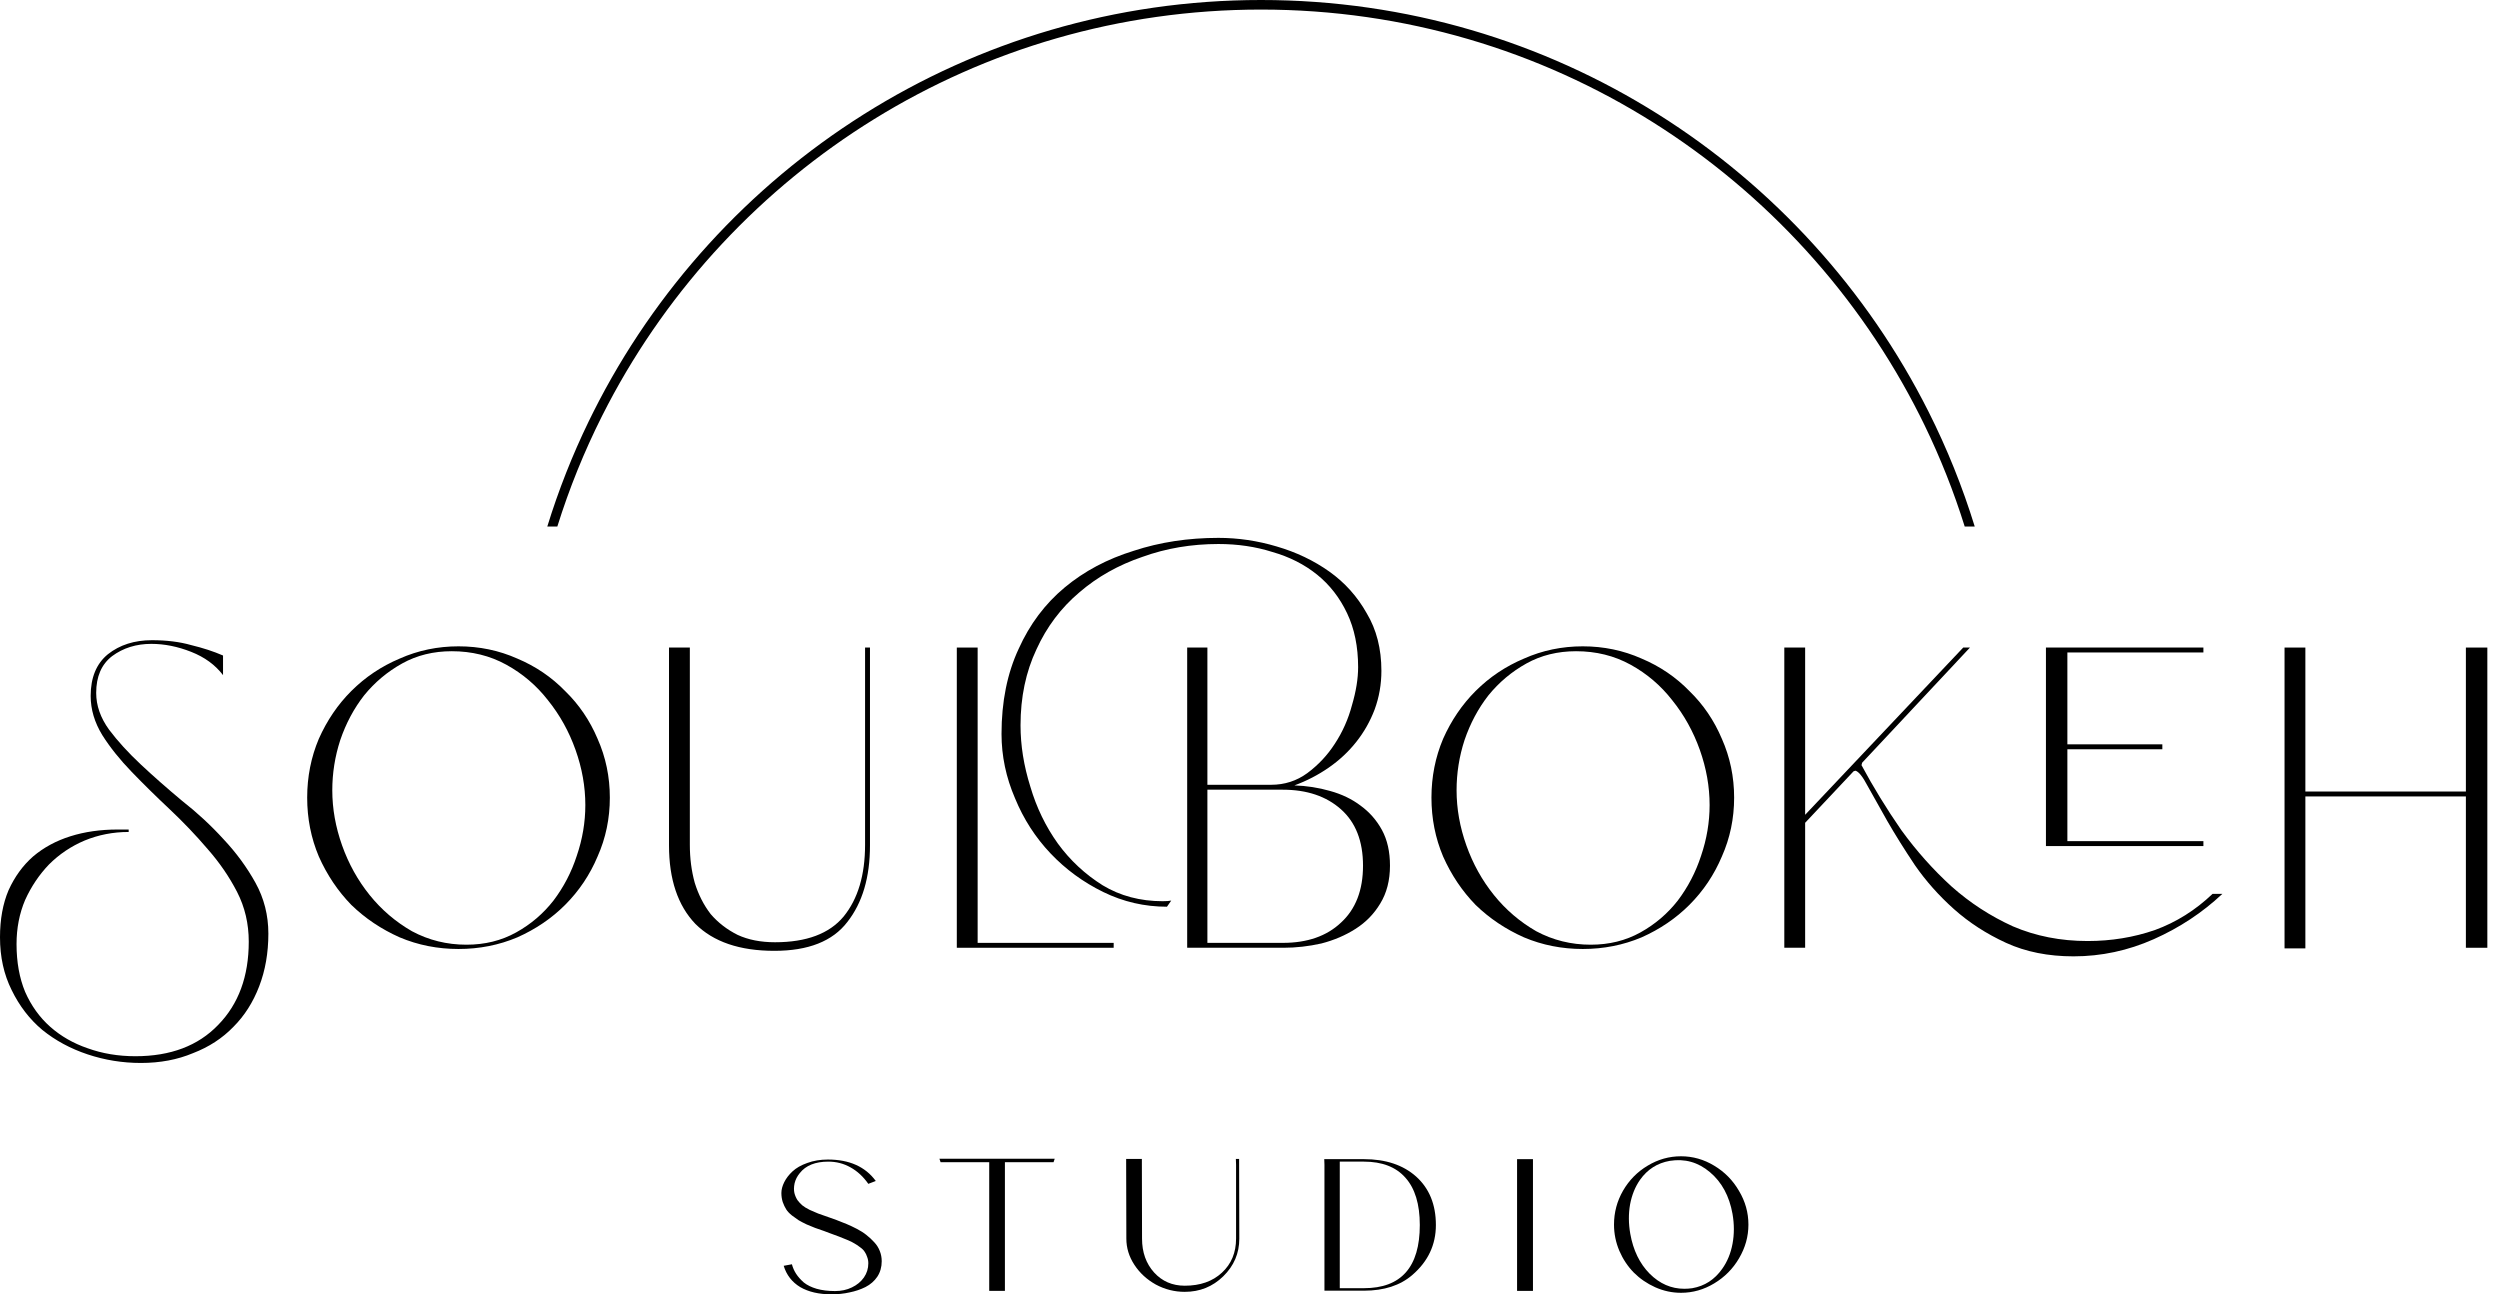
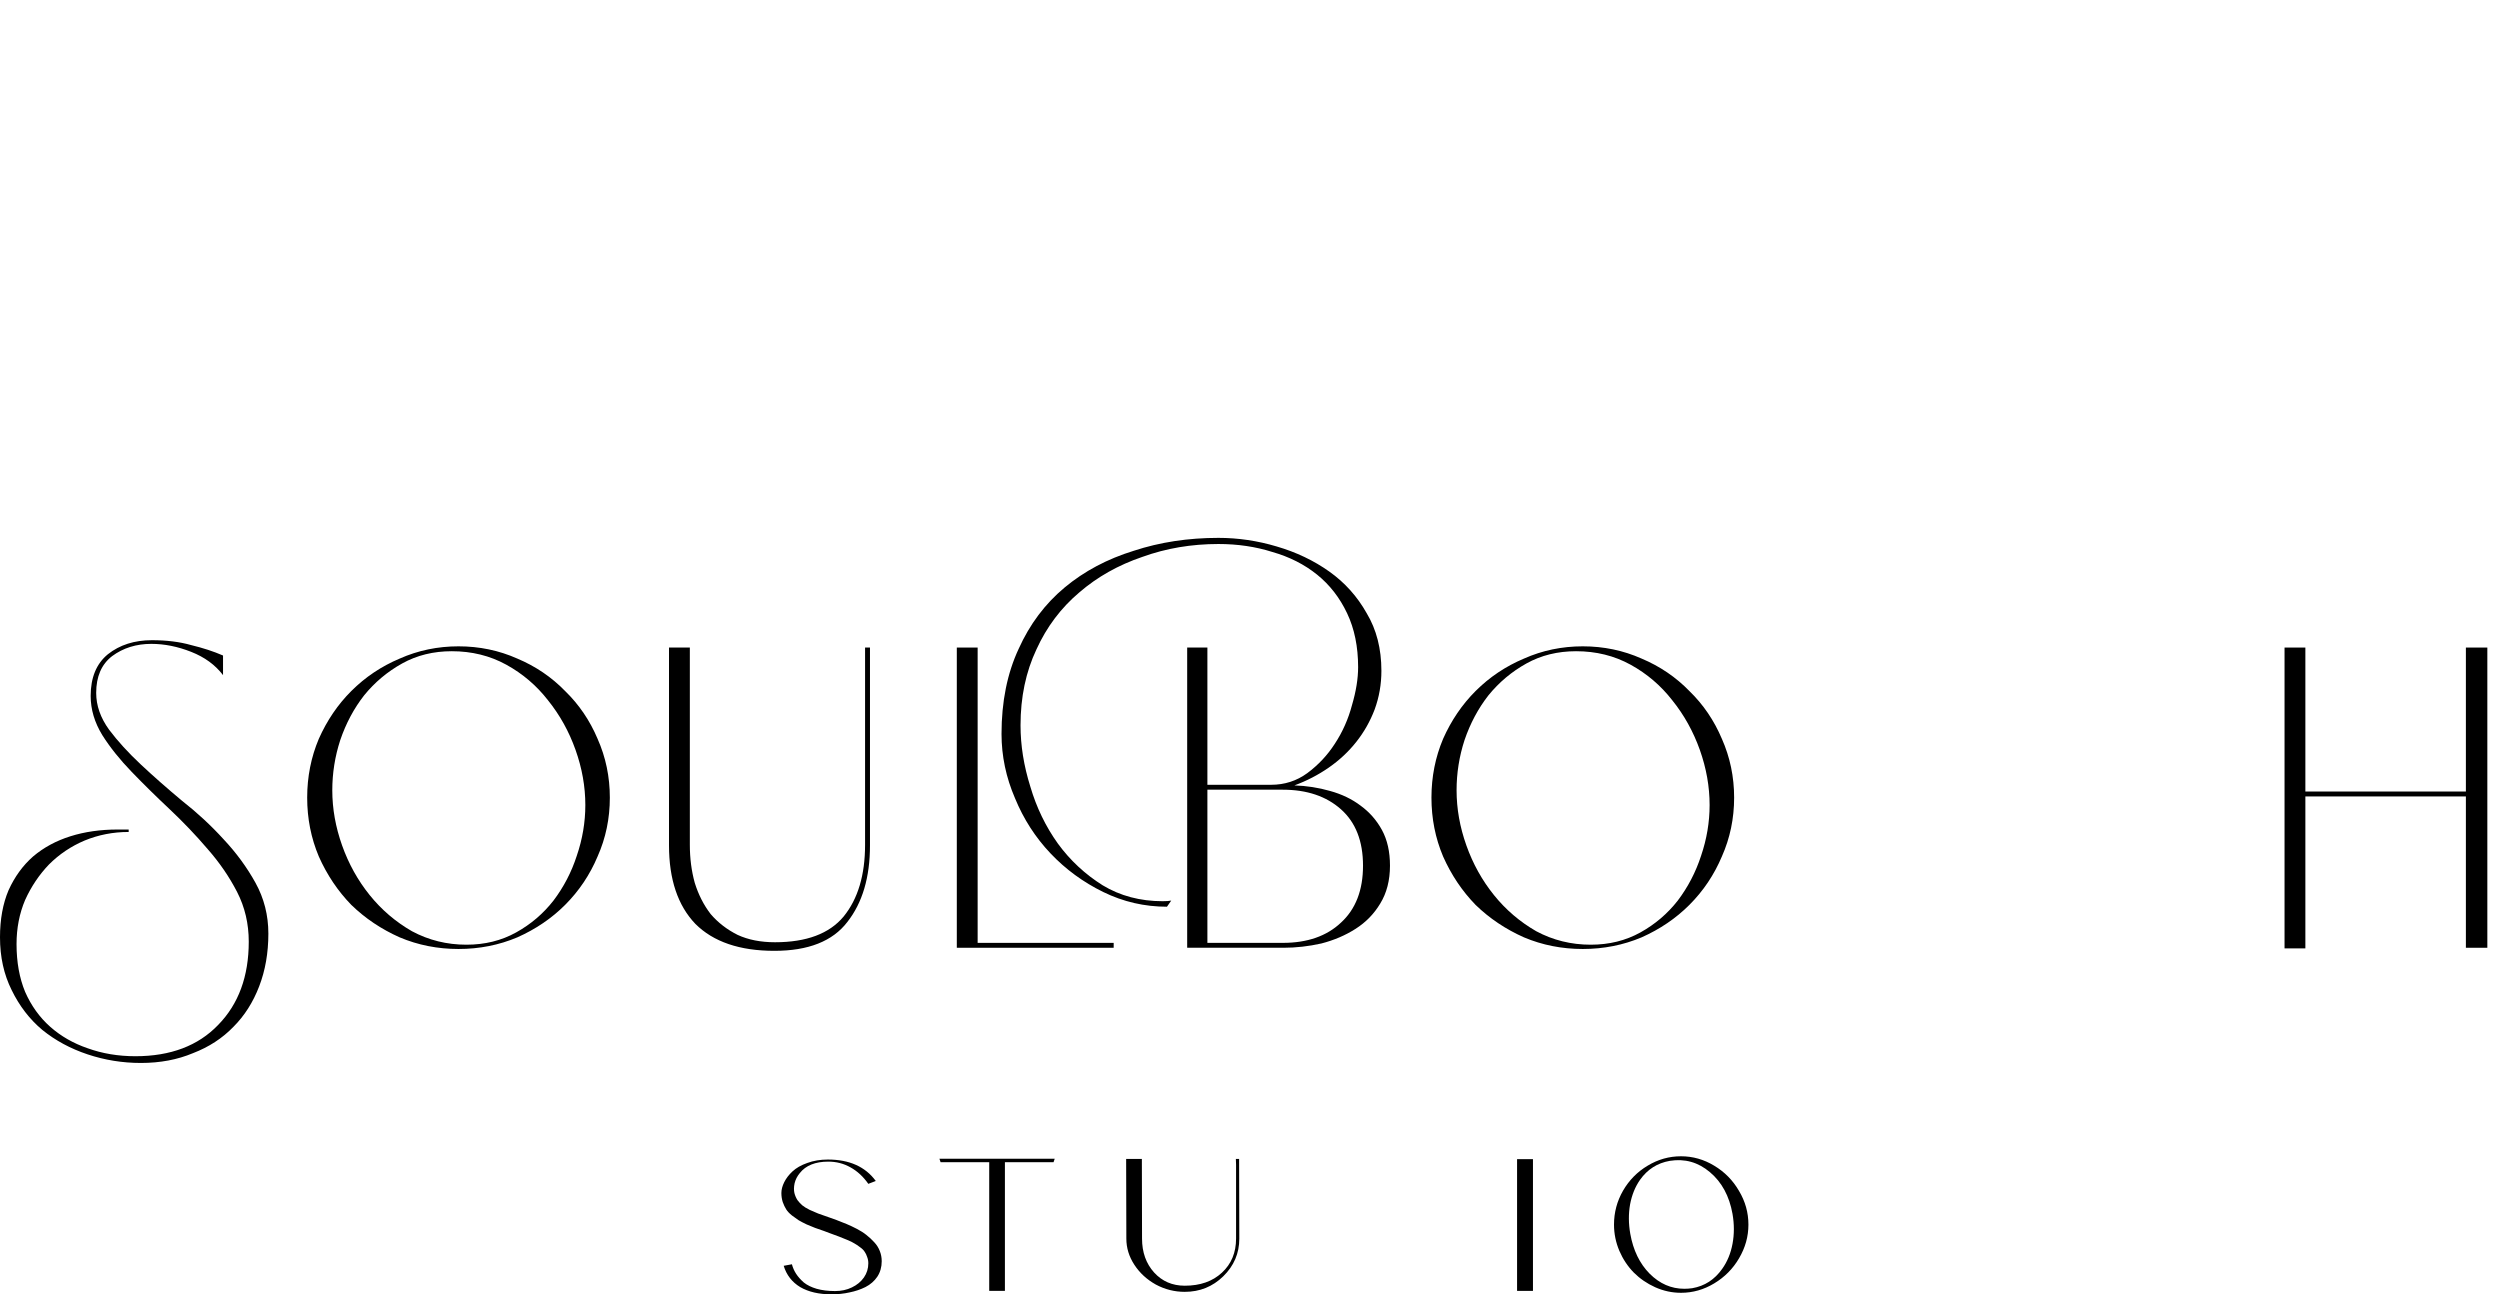
<svg xmlns="http://www.w3.org/2000/svg" width="141" height="73" viewBox="0 0 141 73" fill="none">
-   <path d="M71.121 0C87.586 0 101.843 9.448 108.769 23.218C109.809 25.285 110.683 27.451 111.375 29.697H110.81C110.194 27.727 109.436 25.82 108.548 23.988L108.287 23.46C101.449 9.865 87.374 0.54 71.121 0.54C55.123 0.54 41.234 9.577 34.282 22.826L33.956 23.46C32.954 25.452 32.108 27.537 31.433 29.697H30.867C31.499 27.644 32.285 25.658 33.209 23.753L33.474 23.218C40.399 9.448 54.657 0 71.121 0Z" fill="black" />
  <path d="M128.848 53.489V36.522H130.023V44.642H139.076V36.522H140.286V53.454H139.076V44.919H130.023V53.489H128.848Z" fill="black" />
-   <path d="M125.343 50.413C124.214 51.473 122.924 52.325 121.473 52.97C120.021 53.615 118.512 53.938 116.946 53.938C115.517 53.938 114.25 53.684 113.145 53.178C112.039 52.671 111.06 52.037 110.207 51.277C109.355 50.517 108.618 49.688 107.996 48.789C107.397 47.891 106.878 47.061 106.441 46.301C106.003 45.518 105.634 44.861 105.335 44.331C105.058 43.801 104.828 43.514 104.644 43.467L104.54 43.502L101.81 46.405V53.454H100.635V36.522H101.81V45.955L110.726 36.522H111.106L105.024 43.018L104.989 43.156C105.657 44.4 106.406 45.621 107.235 46.819C108.088 47.994 109.032 49.054 110.069 49.998C111.106 50.92 112.258 51.669 113.525 52.245C114.815 52.798 116.22 53.074 117.741 53.074C119.077 53.074 120.344 52.867 121.542 52.452C122.74 52.014 123.822 51.335 124.79 50.413H125.343ZM124.272 47.718H115.391V36.522H124.272V36.798H116.6V41.981H121.956V42.258H116.6V47.441H124.272V47.718Z" fill="black" />
  <path d="M97.805 44.988C97.805 46.163 97.574 47.269 97.114 48.305C96.676 49.342 96.065 50.252 95.282 51.035C94.522 51.795 93.623 52.406 92.587 52.867C91.55 53.304 90.444 53.523 89.269 53.523C88.094 53.523 86.989 53.304 85.952 52.867C84.915 52.406 84.005 51.795 83.222 51.035C82.462 50.252 81.851 49.342 81.391 48.305C80.953 47.269 80.734 46.163 80.734 44.988C80.734 43.813 80.953 42.707 81.391 41.67C81.851 40.634 82.462 39.735 83.222 38.975C84.005 38.192 84.915 37.581 85.952 37.144C86.989 36.683 88.094 36.453 89.269 36.453C90.444 36.453 91.55 36.683 92.587 37.144C93.623 37.581 94.522 38.192 95.282 38.975C96.065 39.735 96.676 40.634 97.114 41.67C97.574 42.707 97.805 43.813 97.805 44.988ZM82.151 44.573C82.151 45.61 82.335 46.647 82.704 47.683C83.072 48.72 83.591 49.653 84.259 50.482C84.927 51.312 85.722 51.991 86.643 52.521C87.588 53.028 88.613 53.281 89.719 53.281C90.755 53.281 91.688 53.051 92.518 52.59C93.347 52.13 94.049 51.531 94.626 50.793C95.201 50.033 95.639 49.192 95.939 48.271C96.261 47.326 96.422 46.37 96.422 45.403C96.422 44.366 96.238 43.329 95.87 42.292C95.501 41.256 94.983 40.323 94.314 39.493C93.669 38.664 92.886 37.996 91.965 37.489C91.043 36.982 90.018 36.729 88.889 36.729C87.853 36.729 86.919 36.959 86.09 37.42C85.261 37.881 84.547 38.48 83.948 39.217C83.372 39.954 82.922 40.795 82.6 41.74C82.3 42.661 82.151 43.606 82.151 44.573Z" fill="black" />
  <path d="M78.395 48.824C78.395 49.653 78.211 50.367 77.842 50.966C77.496 51.542 77.036 52.014 76.46 52.383C75.884 52.752 75.239 53.028 74.525 53.212C73.811 53.373 73.096 53.454 72.382 53.454H66.957V36.522H68.097V44.262H71.691C72.451 44.262 73.131 44.043 73.73 43.606C74.352 43.145 74.87 42.592 75.285 41.947C75.723 41.279 76.045 40.553 76.252 39.77C76.483 38.987 76.598 38.272 76.598 37.627C76.598 36.475 76.391 35.462 75.976 34.587C75.561 33.711 74.997 32.985 74.283 32.409C73.569 31.834 72.728 31.407 71.76 31.131C70.816 30.831 69.802 30.682 68.719 30.682C67.199 30.682 65.77 30.924 64.434 31.407C63.075 31.868 61.889 32.536 60.875 33.411C59.838 34.287 59.032 35.358 58.456 36.625C57.857 37.892 57.558 39.321 57.558 40.91C57.558 42.039 57.742 43.191 58.111 44.366C58.456 45.541 58.974 46.612 59.666 47.58C60.357 48.524 61.197 49.307 62.188 49.929C63.179 50.528 64.308 50.828 65.575 50.828C65.782 50.828 65.943 50.816 66.058 50.793L65.817 51.139C64.549 51.139 63.352 50.862 62.223 50.309C61.094 49.757 60.103 49.031 59.251 48.133C58.398 47.234 57.73 46.197 57.247 45.022C56.74 43.847 56.486 42.638 56.486 41.394C56.486 39.574 56.809 37.973 57.454 36.591C58.076 35.209 58.94 34.057 60.046 33.135C61.151 32.214 62.453 31.523 63.95 31.062C65.425 30.578 67.014 30.336 68.719 30.336C69.825 30.336 70.919 30.497 72.002 30.82C73.108 31.142 74.099 31.615 74.974 32.237C75.849 32.859 76.552 33.642 77.082 34.587C77.635 35.508 77.911 36.591 77.911 37.835C77.911 38.595 77.784 39.321 77.531 40.012C77.278 40.68 76.932 41.29 76.494 41.843C76.057 42.396 75.538 42.88 74.939 43.295C74.34 43.709 73.695 44.043 73.004 44.297C73.695 44.32 74.363 44.423 75.008 44.608C75.677 44.792 76.252 45.069 76.736 45.437C77.243 45.806 77.646 46.267 77.946 46.819C78.245 47.372 78.395 48.04 78.395 48.824ZM68.097 53.178H72.348C73.73 53.178 74.824 52.798 75.63 52.037C76.46 51.277 76.874 50.206 76.874 48.824C76.874 47.441 76.46 46.382 75.63 45.644C74.801 44.907 73.707 44.539 72.348 44.539H68.097V53.178Z" fill="black" />
  <path d="M62.811 53.454H53.964V36.522H55.139V53.178H62.811V53.454Z" fill="black" />
  <path d="M49.067 36.522V47.683C49.067 49.48 48.641 50.92 47.788 52.003C46.959 53.086 45.588 53.627 43.676 53.627C41.718 53.627 40.232 53.12 39.218 52.106C38.228 51.07 37.732 49.595 37.732 47.683V36.522H38.907V47.649C38.907 48.409 38.999 49.123 39.184 49.791C39.391 50.459 39.691 51.047 40.082 51.554C40.497 52.037 41.004 52.429 41.603 52.728C42.202 53.005 42.904 53.143 43.711 53.143C45.484 53.143 46.775 52.659 47.581 51.692C48.387 50.701 48.79 49.353 48.79 47.649V36.522H49.067Z" fill="black" />
  <path d="M34.395 44.988C34.395 46.163 34.165 47.269 33.704 48.305C33.267 49.342 32.656 50.252 31.873 51.035C31.113 51.795 30.214 52.406 29.177 52.867C28.141 53.304 27.035 53.523 25.86 53.523C24.685 53.523 23.579 53.304 22.543 52.867C21.506 52.406 20.596 51.795 19.813 51.035C19.052 50.252 18.442 49.342 17.981 48.305C17.544 47.269 17.325 46.163 17.325 44.988C17.325 43.813 17.544 42.707 17.981 41.67C18.442 40.634 19.052 39.735 19.813 38.975C20.596 38.192 21.506 37.581 22.543 37.144C23.579 36.683 24.685 36.453 25.86 36.453C27.035 36.453 28.141 36.683 29.177 37.144C30.214 37.581 31.113 38.192 31.873 38.975C32.656 39.735 33.267 40.634 33.704 41.67C34.165 42.707 34.395 43.813 34.395 44.988ZM18.741 44.573C18.741 45.61 18.926 46.647 19.294 47.683C19.663 48.72 20.181 49.653 20.849 50.482C21.517 51.312 22.312 51.991 23.234 52.521C24.178 53.028 25.203 53.281 26.309 53.281C27.346 53.281 28.279 53.051 29.108 52.59C29.938 52.13 30.64 51.531 31.216 50.793C31.792 50.033 32.23 49.192 32.529 48.271C32.852 47.326 33.013 46.37 33.013 45.403C33.013 44.366 32.829 43.329 32.46 42.292C32.092 41.256 31.573 40.323 30.905 39.493C30.26 38.664 29.477 37.996 28.555 37.489C27.634 36.982 26.609 36.729 25.48 36.729C24.443 36.729 23.51 36.959 22.681 37.42C21.852 37.881 21.137 38.48 20.538 39.217C19.962 39.954 19.513 40.795 19.191 41.74C18.891 42.661 18.741 43.606 18.741 44.573Z" fill="black" />
  <path d="M15.136 52.659C15.136 53.742 14.963 54.733 14.617 55.631C14.272 56.53 13.788 57.29 13.166 57.912C12.544 58.557 11.784 59.052 10.885 59.398C10.01 59.766 9.031 59.951 7.948 59.951C6.911 59.951 5.909 59.789 4.942 59.467C3.974 59.144 3.122 58.684 2.384 58.085C1.67 57.486 1.094 56.737 0.657 55.839C0.219 54.963 0 53.972 0 52.867C0 51.853 0.161 50.966 0.484 50.206C0.829 49.446 1.29 48.812 1.866 48.305C2.465 47.798 3.168 47.418 3.974 47.165C4.78 46.911 5.667 46.785 6.635 46.785H7.257V46.923C6.381 46.923 5.552 47.084 4.769 47.407C4.009 47.729 3.34 48.179 2.764 48.755C2.212 49.33 1.762 49.998 1.417 50.759C1.094 51.519 0.933 52.348 0.933 53.247C0.933 54.261 1.094 55.159 1.417 55.942C1.762 56.725 2.235 57.382 2.834 57.912C3.433 58.442 4.135 58.845 4.942 59.121C5.771 59.421 6.669 59.571 7.637 59.571C9.618 59.571 11.173 58.983 12.302 57.808C13.454 56.633 14.03 55.067 14.03 53.109C14.03 52.095 13.811 51.162 13.373 50.309C12.935 49.457 12.383 48.651 11.715 47.891C11.046 47.107 10.332 46.359 9.572 45.644C8.812 44.93 8.098 44.228 7.43 43.536C6.761 42.845 6.209 42.154 5.771 41.463C5.333 40.749 5.114 40.012 5.114 39.252C5.114 38.215 5.437 37.432 6.082 36.902C6.75 36.372 7.579 36.107 8.57 36.107C9.399 36.107 10.136 36.199 10.781 36.383C11.45 36.545 12.049 36.74 12.579 36.971V38.077C12.141 37.501 11.542 37.063 10.781 36.764C10.021 36.464 9.273 36.314 8.535 36.314C7.683 36.314 6.946 36.545 6.324 37.005C5.725 37.466 5.425 38.157 5.425 39.079C5.425 39.793 5.667 40.484 6.151 41.152C6.635 41.797 7.234 42.454 7.948 43.122C8.662 43.79 9.434 44.469 10.263 45.161C11.116 45.829 11.899 46.554 12.613 47.338C13.327 48.098 13.926 48.916 14.41 49.791C14.894 50.667 15.136 51.623 15.136 52.659Z" fill="black" />
  <path d="M94.809 65.214C95.472 65.214 96.094 65.39 96.678 65.743C97.268 66.096 97.736 66.571 98.081 67.169C98.434 67.759 98.611 68.392 98.611 69.069C98.611 69.739 98.434 70.372 98.081 70.97C97.736 71.56 97.268 72.032 96.678 72.385C96.094 72.737 95.472 72.914 94.809 72.914C94.305 72.914 93.82 72.809 93.352 72.6C92.891 72.392 92.488 72.115 92.142 71.769C91.804 71.423 91.534 71.017 91.332 70.549C91.131 70.073 91.03 69.58 91.03 69.069C91.03 68.385 91.199 67.748 91.537 67.158C91.883 66.56 92.347 66.089 92.93 65.743C93.513 65.39 94.14 65.214 94.809 65.214ZM97.131 71.564C97.419 71.161 97.614 70.689 97.714 70.149C97.815 69.609 97.815 69.048 97.714 68.465C97.534 67.457 97.109 66.672 96.44 66.11C95.778 65.549 95.022 65.336 94.172 65.473C93.474 65.596 92.916 65.952 92.498 66.542C92.225 66.931 92.038 67.392 91.937 67.925C91.843 68.457 91.847 69.012 91.948 69.588C92.113 70.516 92.477 71.265 93.038 71.834C93.607 72.403 94.259 72.687 94.993 72.687C95.144 72.687 95.295 72.676 95.447 72.654C96.145 72.532 96.706 72.168 97.131 71.564Z" fill="black" />
  <path d="M85.563 65.376H86.459V72.806H85.563V65.7V65.376Z" fill="black" />
-   <path d="M79.871 66.359C80.613 67.028 80.984 67.939 80.984 69.091C80.984 70.207 80.541 71.146 79.655 71.909C78.972 72.5 78.061 72.795 76.923 72.795H74.699V65.689C74.692 65.574 74.688 65.47 74.688 65.376H76.923C78.154 65.376 79.137 65.704 79.871 66.359ZM76.923 72.654C79.025 72.654 80.077 71.467 80.077 69.091C80.077 67.917 79.807 67.028 79.267 66.424C78.734 65.819 77.953 65.516 76.923 65.516H75.563V72.654H76.923Z" fill="black" />
  <path d="M69.886 65.365L69.897 69.858C69.897 70.686 69.595 71.395 68.99 71.985C68.393 72.568 67.669 72.86 66.82 72.86C66.244 72.86 65.7 72.723 65.189 72.449C64.685 72.168 64.282 71.798 63.98 71.337C63.677 70.876 63.526 70.383 63.526 69.858L63.515 65.527C63.515 65.513 63.515 65.459 63.515 65.365H64.401L64.411 69.858C64.411 70.628 64.638 71.265 65.092 71.769C65.545 72.266 66.121 72.514 66.82 72.514C67.691 72.514 68.389 72.269 68.915 71.78C69.447 71.29 69.714 70.65 69.714 69.858V65.689L69.703 65.365H69.886Z" fill="black" />
  <path d="M52.984 65.354H59.485L59.42 65.549H56.677V72.806H55.792V65.549H53.049L52.984 65.354Z" fill="black" />
  <path d="M47.18 68.81C47.389 68.889 47.58 68.965 47.753 69.037C47.925 69.109 48.116 69.199 48.325 69.307C48.534 69.415 48.714 69.53 48.865 69.652C49.023 69.775 49.171 69.912 49.308 70.063C49.444 70.207 49.549 70.372 49.621 70.559C49.693 70.74 49.729 70.93 49.729 71.132C49.729 71.463 49.646 71.754 49.48 72.007C49.315 72.251 49.092 72.446 48.811 72.59C48.537 72.726 48.239 72.827 47.915 72.892C47.598 72.964 47.26 73 46.9 73C46.187 73 45.596 72.863 45.129 72.59C44.668 72.309 44.358 71.909 44.2 71.391L44.664 71.305C44.715 71.499 44.794 71.679 44.902 71.844C45.01 72.01 45.154 72.172 45.334 72.331C45.521 72.482 45.762 72.6 46.057 72.687C46.36 72.773 46.705 72.816 47.094 72.816C47.447 72.816 47.764 72.748 48.044 72.611C48.332 72.475 48.559 72.287 48.725 72.05C48.89 71.812 48.973 71.546 48.973 71.251C48.973 71.121 48.951 71.002 48.908 70.894C48.872 70.779 48.825 70.682 48.768 70.603C48.717 70.516 48.631 70.43 48.509 70.344C48.386 70.25 48.278 70.178 48.185 70.127C48.098 70.07 47.958 70.001 47.764 69.922C47.576 69.843 47.425 69.782 47.31 69.739C47.195 69.696 47.018 69.631 46.781 69.544L46.468 69.426C46.252 69.346 46.086 69.289 45.971 69.253C45.856 69.21 45.697 69.145 45.496 69.058C45.301 68.965 45.15 68.886 45.042 68.821C44.934 68.749 44.808 68.659 44.664 68.551C44.52 68.436 44.412 68.32 44.34 68.205C44.268 68.09 44.203 67.953 44.146 67.795C44.096 67.637 44.07 67.467 44.07 67.287C44.07 67.093 44.124 66.888 44.232 66.672C44.34 66.456 44.495 66.254 44.697 66.067C44.905 65.873 45.183 65.714 45.528 65.592C45.881 65.462 46.27 65.398 46.694 65.398C47.904 65.398 48.804 65.801 49.394 66.607L48.973 66.769C48.692 66.366 48.357 66.056 47.969 65.84C47.587 65.624 47.17 65.516 46.716 65.516C45.982 65.516 45.445 65.732 45.107 66.164C44.963 66.337 44.866 66.528 44.815 66.737C44.772 66.945 44.769 67.129 44.805 67.287C44.841 67.431 44.898 67.565 44.977 67.687C45.064 67.802 45.154 67.899 45.247 67.979C45.341 68.058 45.481 68.144 45.669 68.238C45.856 68.324 46.014 68.392 46.144 68.443C46.281 68.493 46.486 68.565 46.759 68.659C46.925 68.716 47.065 68.767 47.18 68.81Z" fill="black" />
</svg>